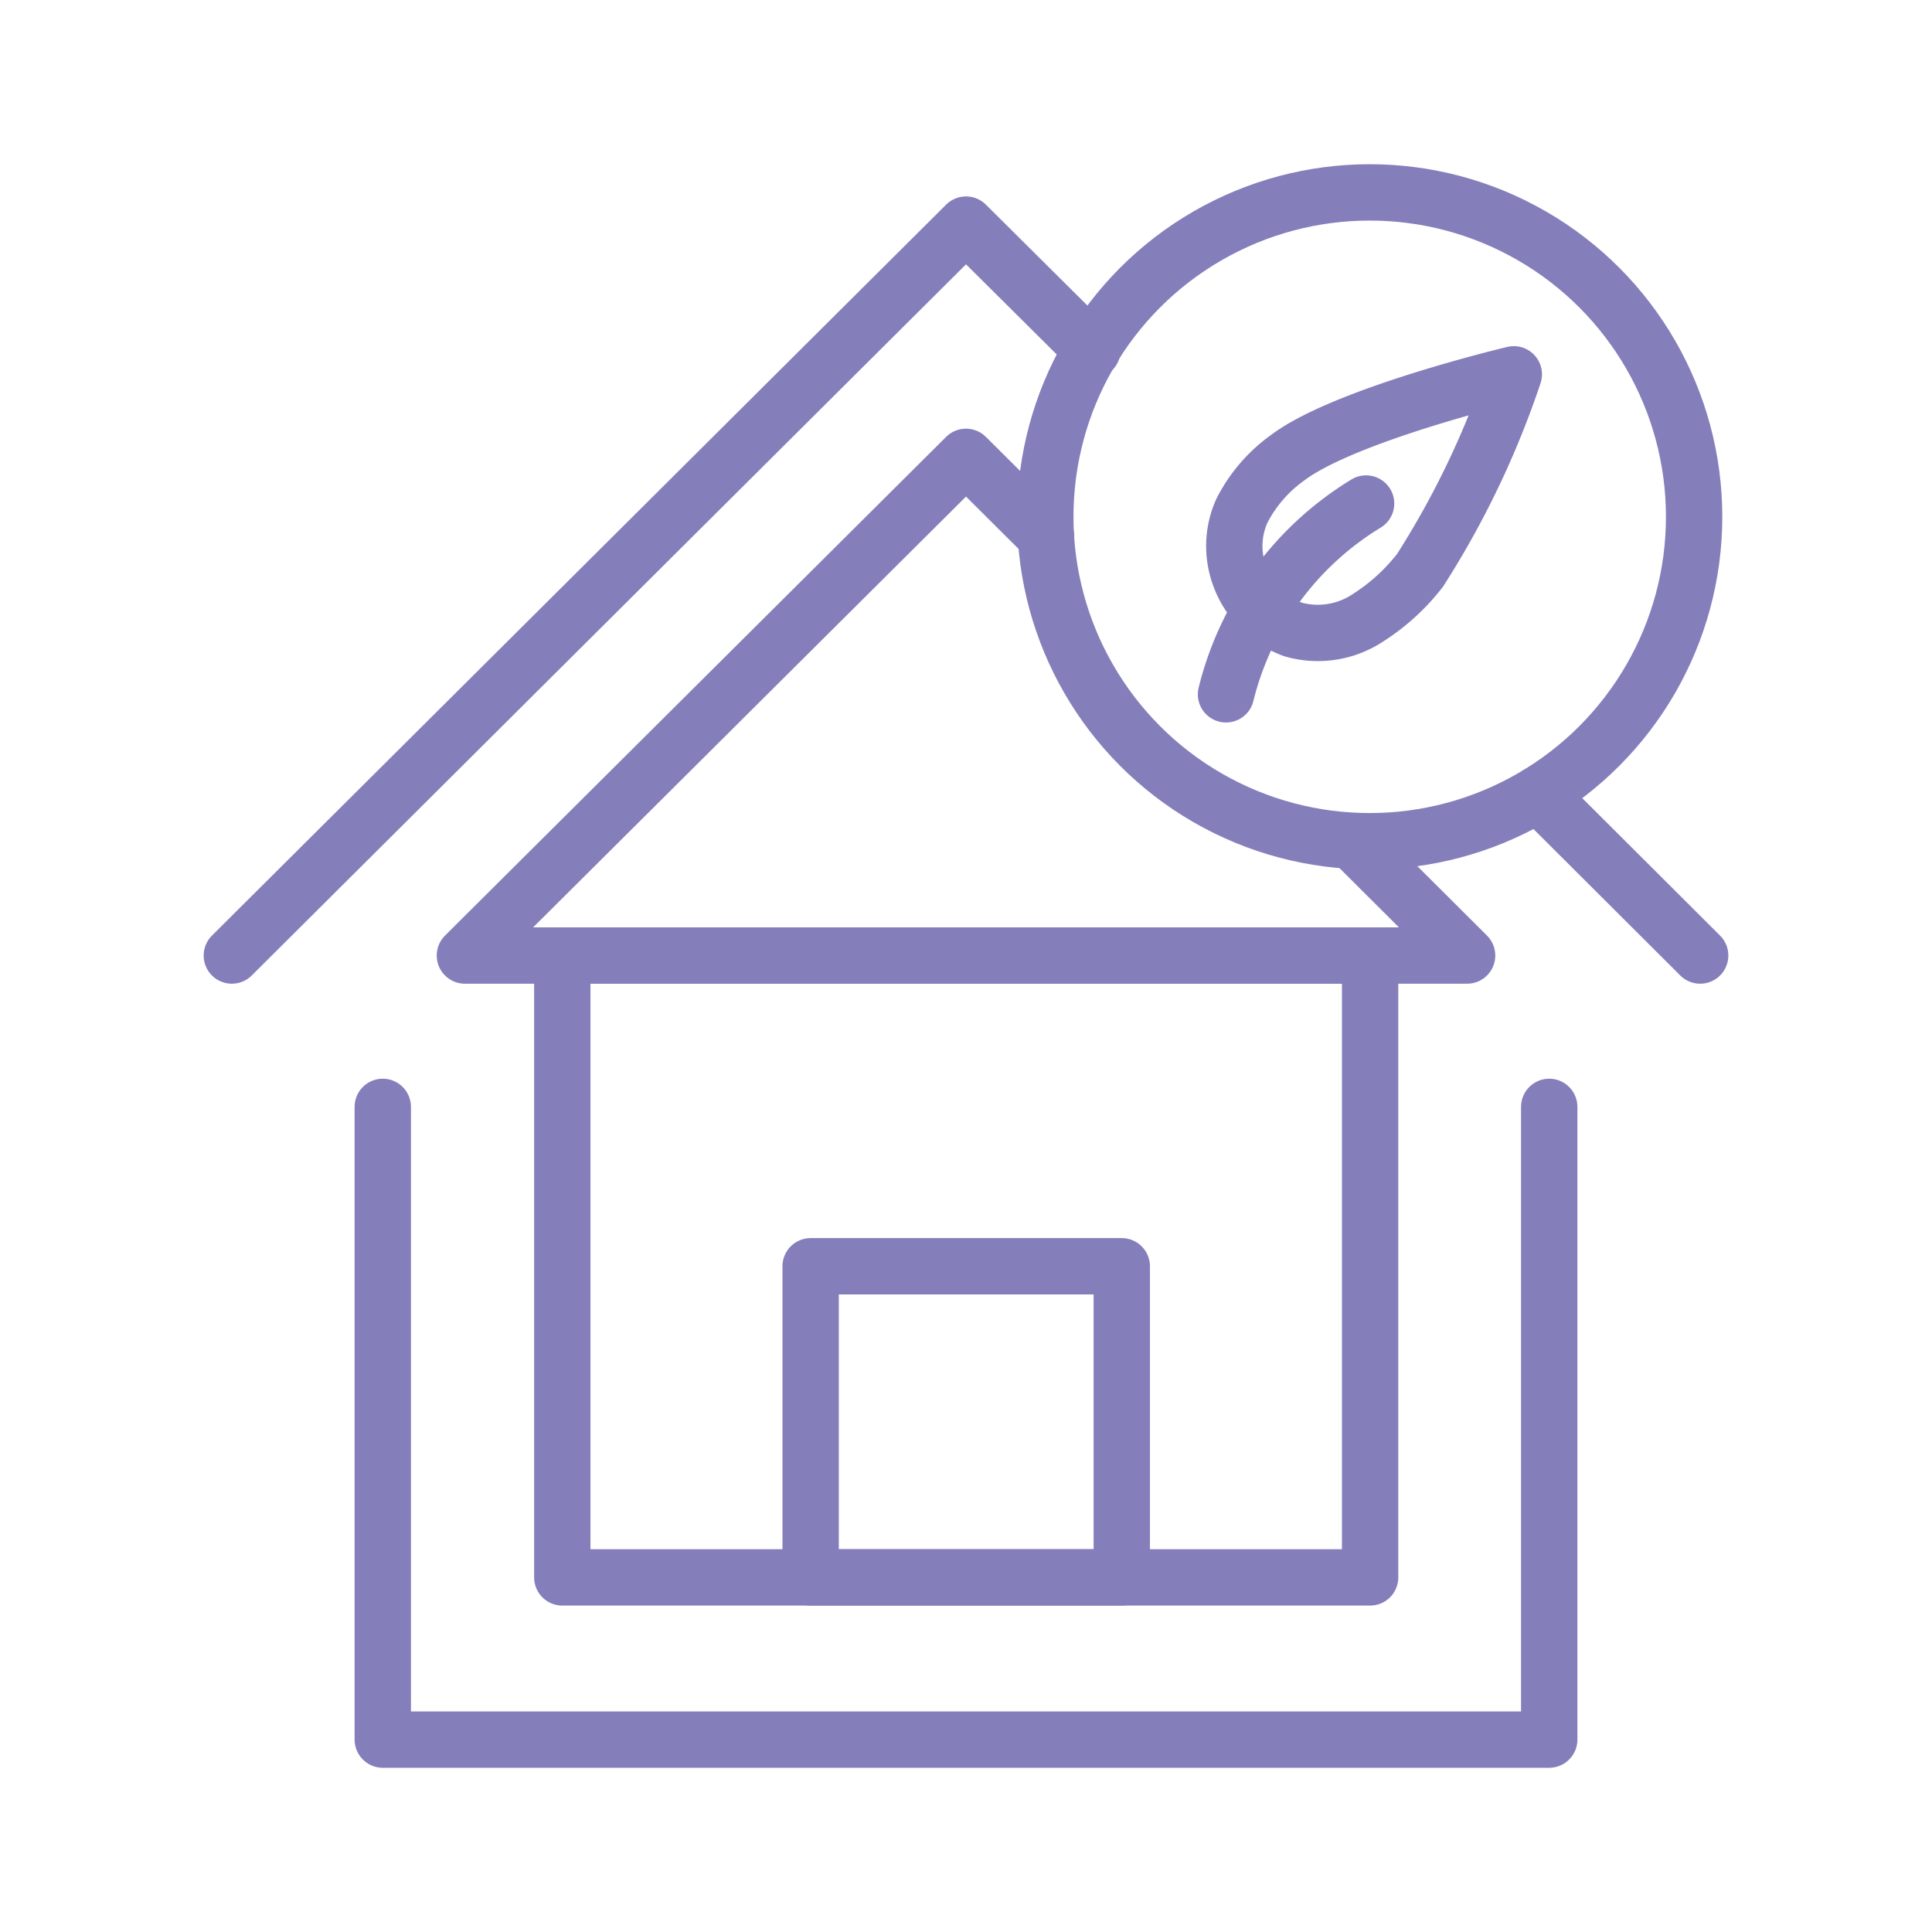
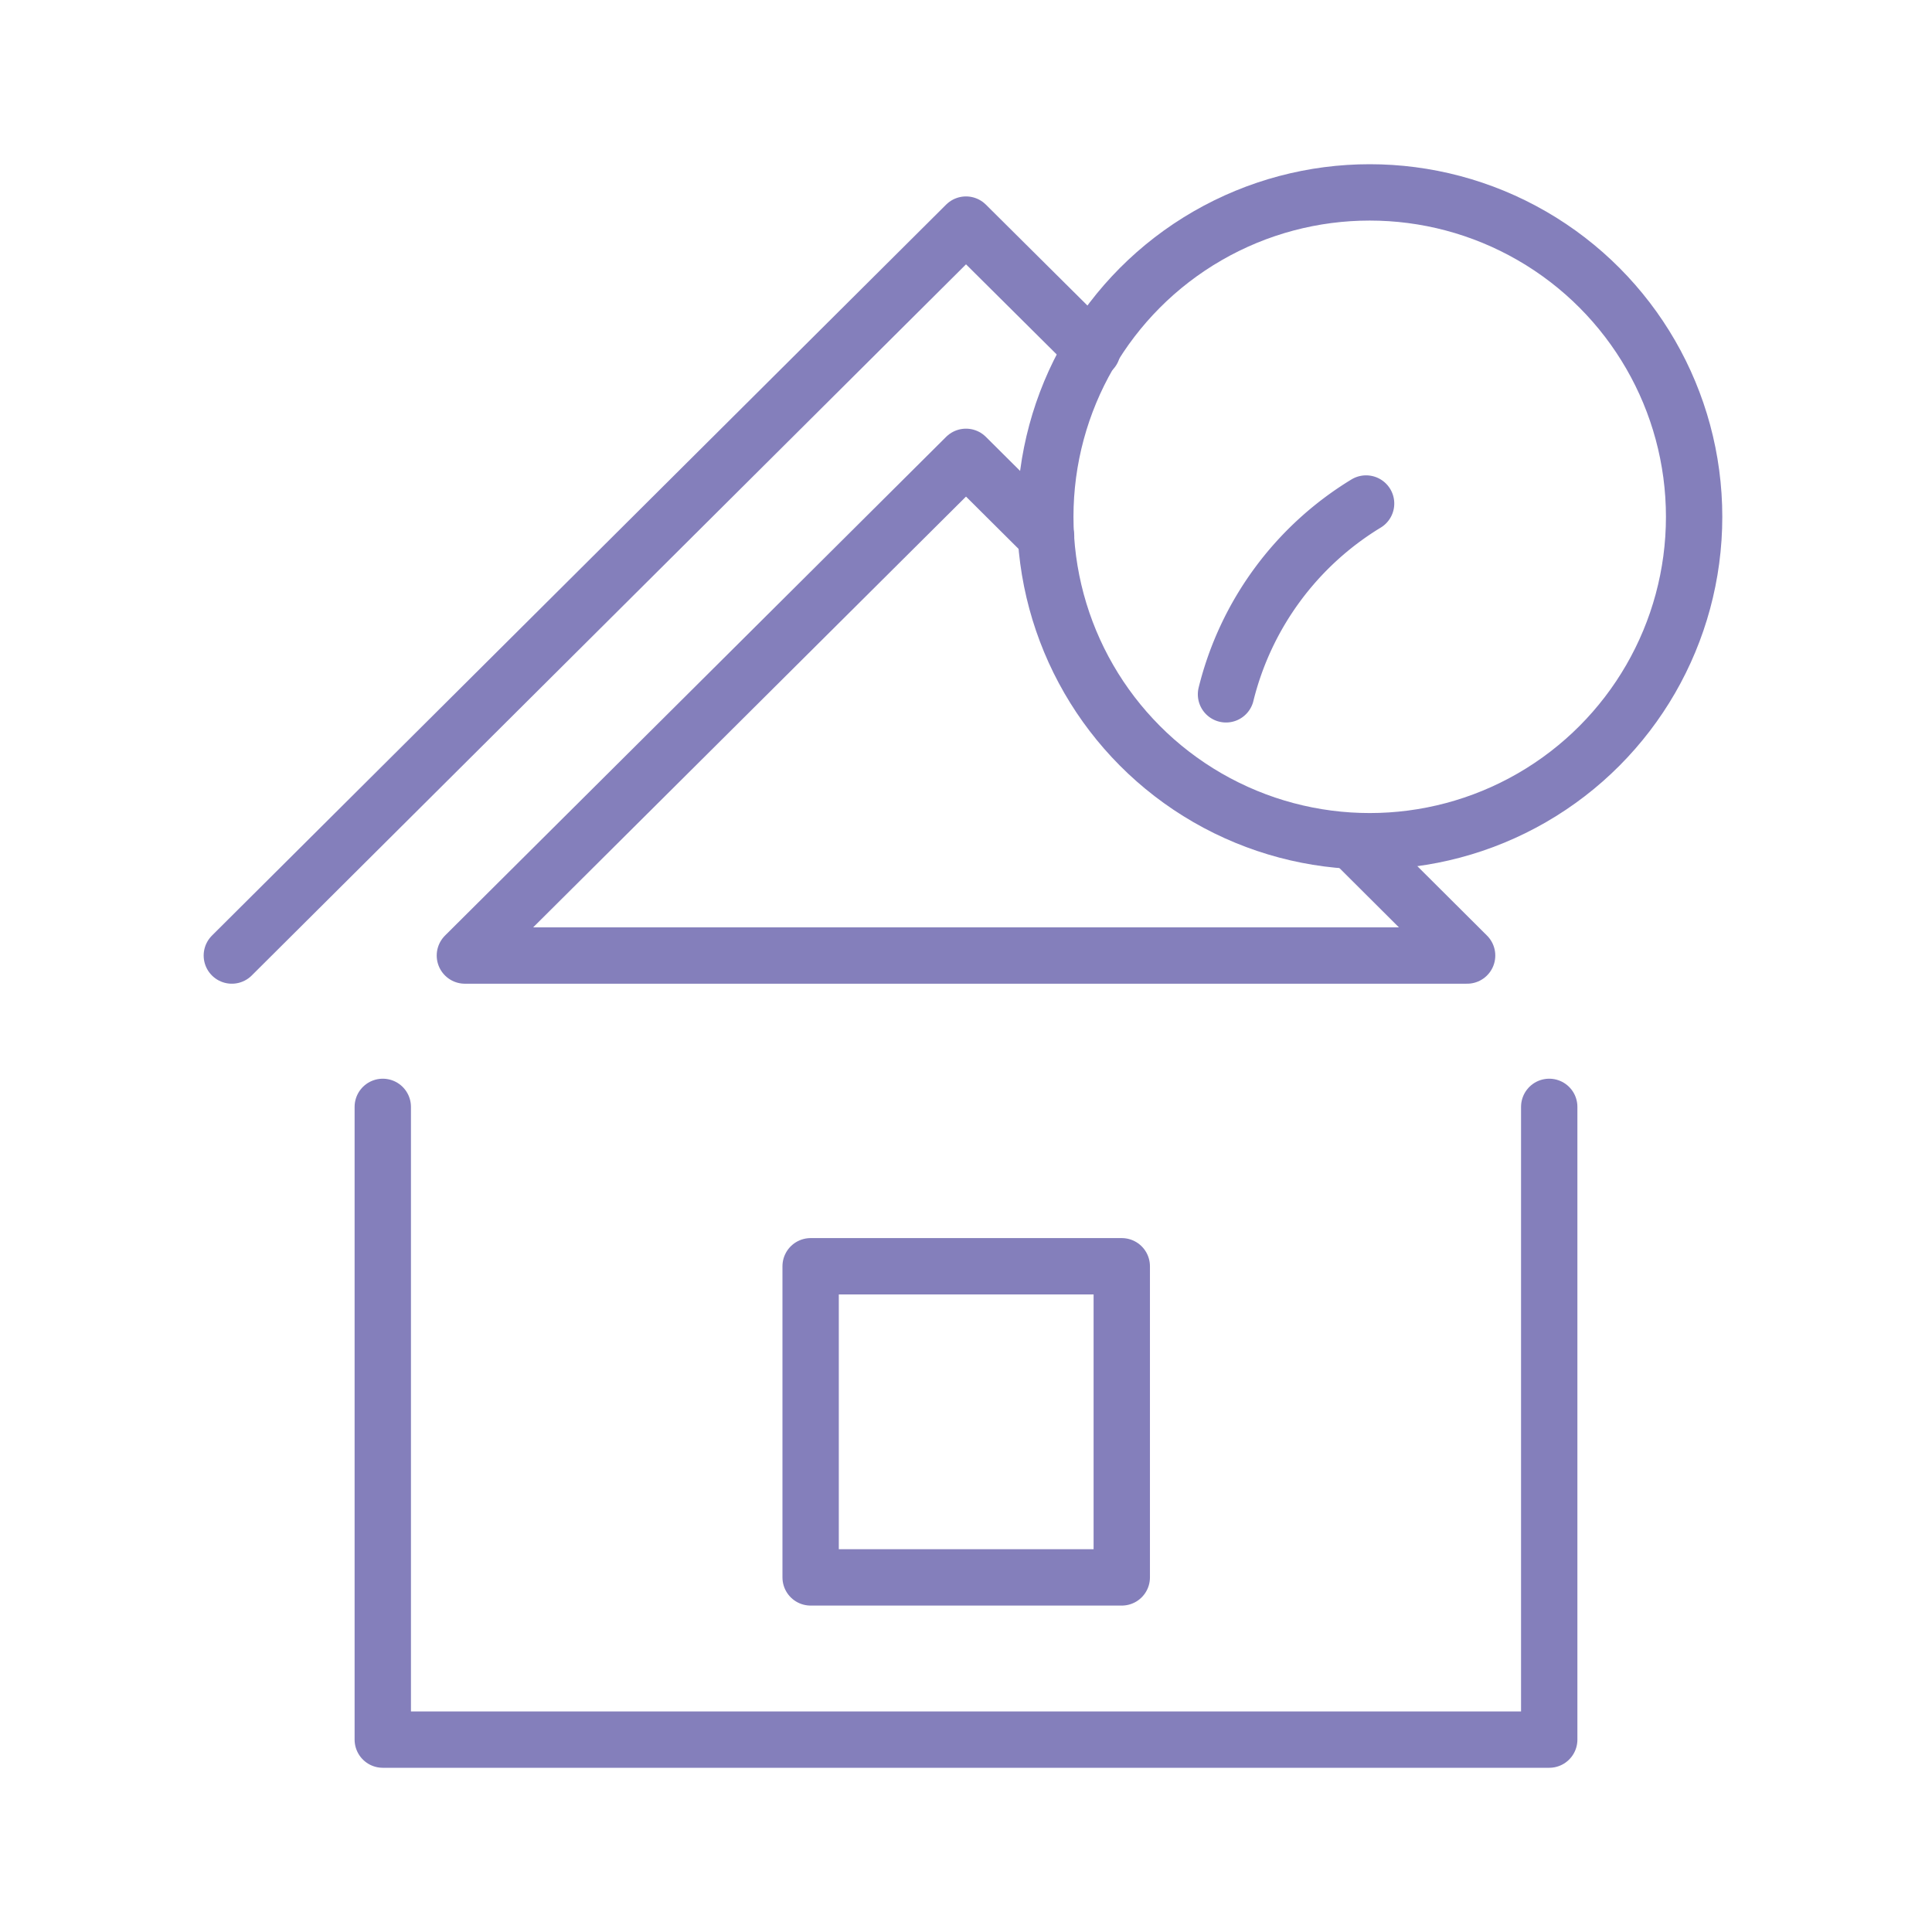
<svg xmlns="http://www.w3.org/2000/svg" id="a2c00783-70af-418d-96dc-e96ee82cad52" data-name="Calque 1" viewBox="0 0 48 48">
-   <rect x="13.97" y="23.74" width="20.07" height="15.45" style="fill:none;stroke:#847fbb;stroke-linecap:round;stroke-linejoin:round;stroke-width:1.4px" />
  <rect x="20.14" y="31.46" width="7.73" height="7.73" style="fill:none;stroke:#847fbb;stroke-linecap:round;stroke-linejoin:round;stroke-width:1.4px" />
  <polyline points="25.99 13.33 24 11.35 11.55 23.74 36.45 23.74 33.6 20.9" style="fill:none;stroke:#847fbb;stroke-linecap:round;stroke-linejoin:round;stroke-width:1.4px" />
  <polyline points="38.49 27.5 38.49 43.22 9.51 43.22 9.51 27.5" style="fill:none;stroke:#847fbb;stroke-linecap:round;stroke-linejoin:round;stroke-width:1.4px" />
  <polyline points="27.14 8.7 24 5.58 5.76 23.74" style="fill:none;stroke:#847fbb;stroke-linecap:round;stroke-linejoin:round;stroke-width:1.4px" />
-   <line x1="42.24" y1="23.74" x2="38.22" y2="19.73" style="fill:none;stroke:#847fbb;stroke-linecap:round;stroke-linejoin:round;stroke-width:1.4px" />
-   <path d="M30.85,12.7a2.14,2.14,0,0,0-.18,1,2.22,2.22,0,0,0,1.46,1.94A2.25,2.25,0,0,0,34,15.34a5.09,5.09,0,0,0,1.28-1.17A22,22,0,0,0,37.61,9.3s-4.21,1-5.63,2.08A3.66,3.66,0,0,0,30.85,12.7Z" style="fill:none;stroke:#847fbb;stroke-linecap:round;stroke-linejoin:round;stroke-width:1.4px" />
  <path d="M33.94,12.51a7.71,7.71,0,0,0-3.48,4.74" style="fill:none;stroke:#847fbb;stroke-linecap:round;stroke-linejoin:round;stroke-width:1.4px" />
  <circle cx="34.03" cy="12.84" r="8.06" style="fill:none;stroke:#847fbb;stroke-linecap:round;stroke-linejoin:round;stroke-width:1.4px" />
</svg>